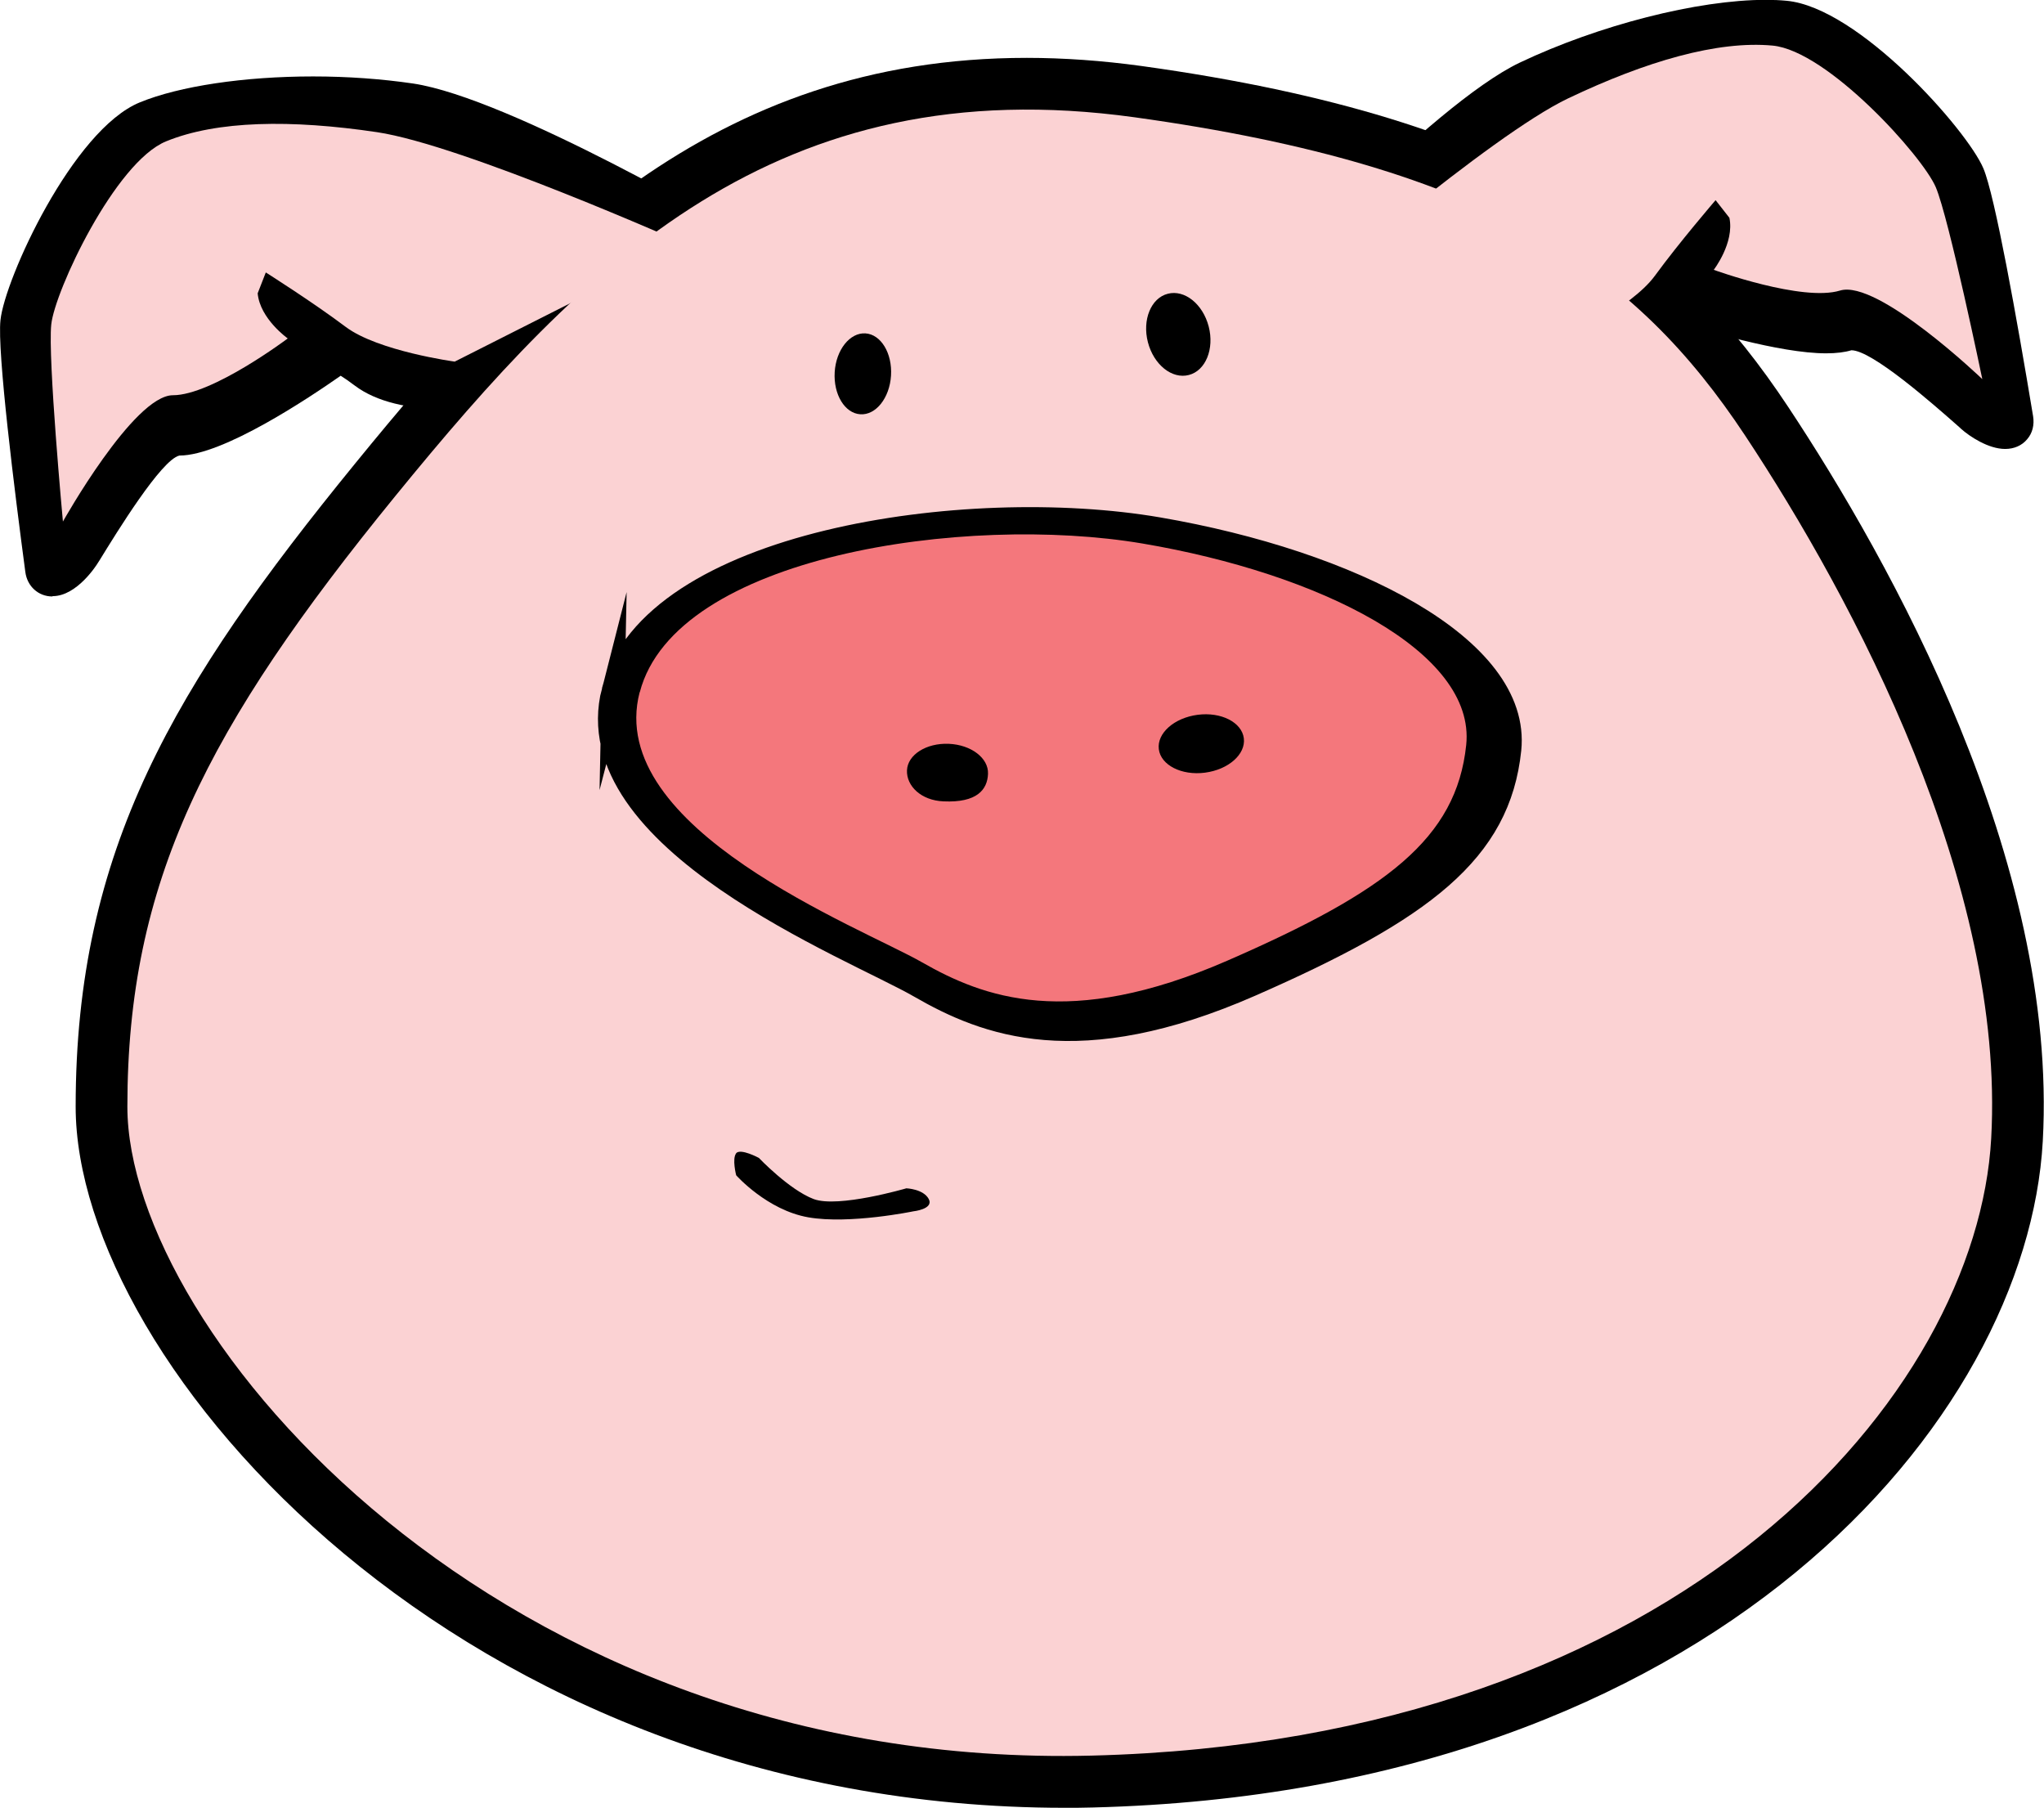
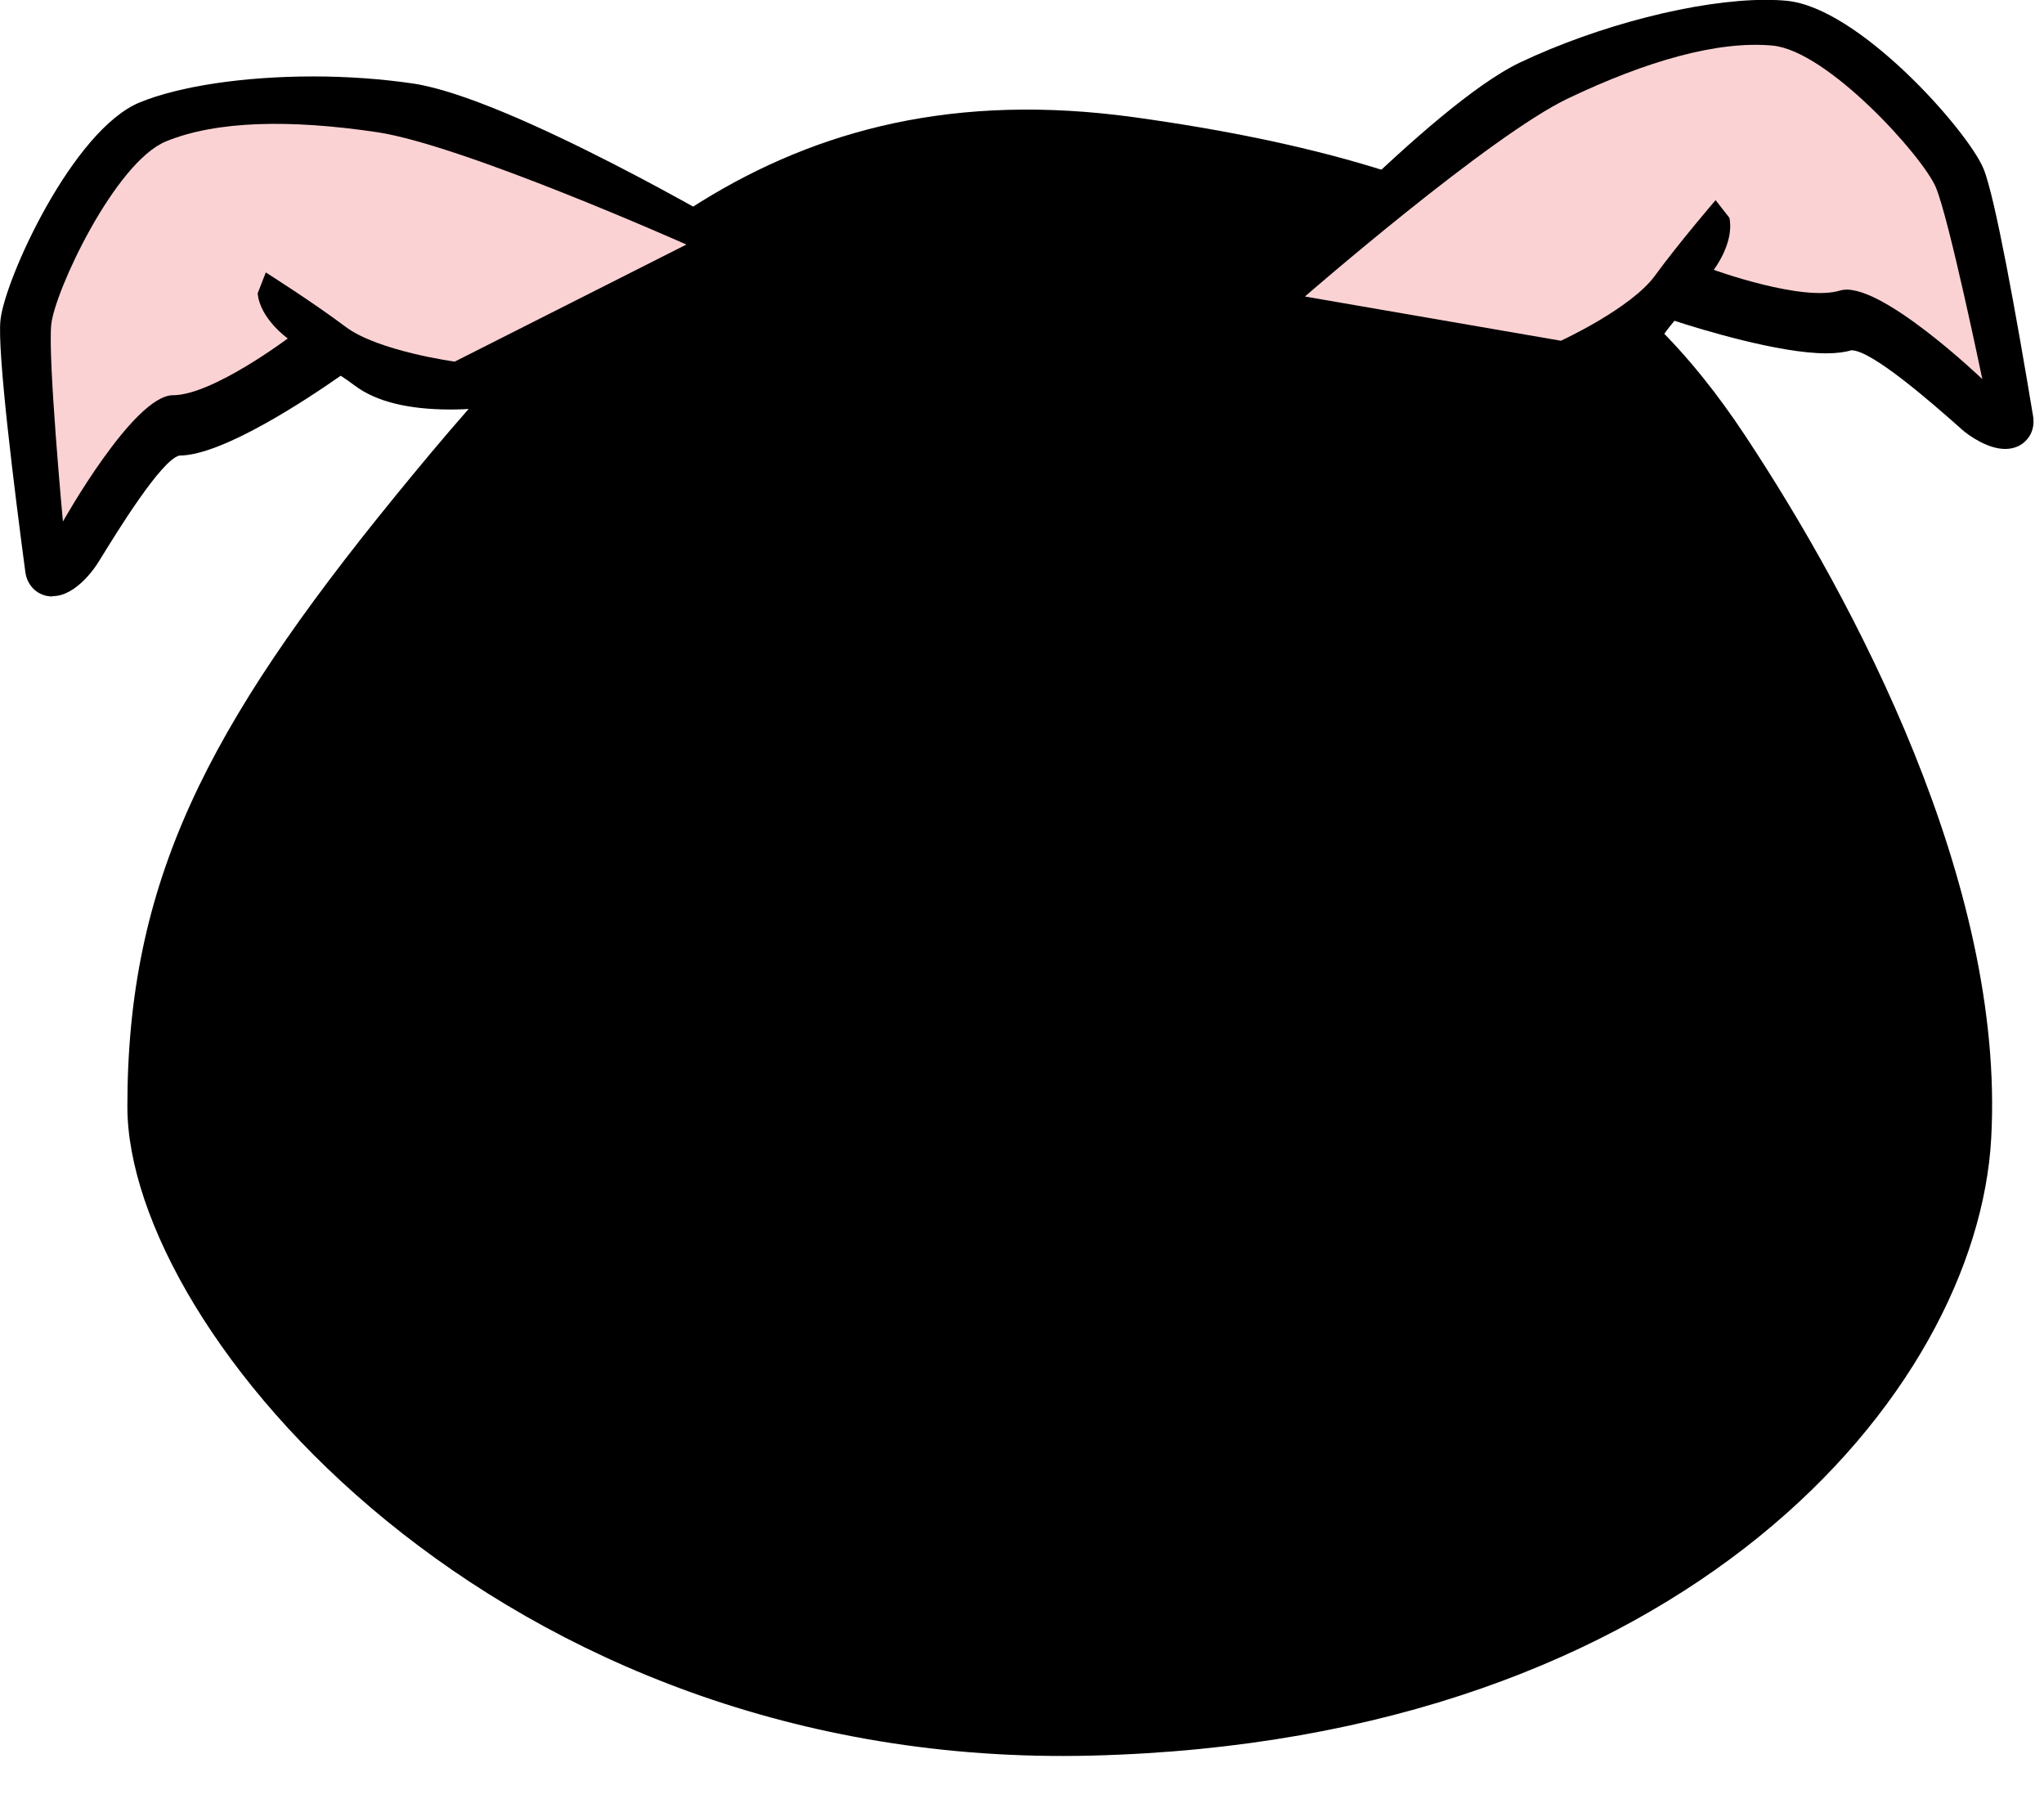
<svg xmlns="http://www.w3.org/2000/svg" id="Layer_1" viewBox="0 0 133.19 117.78">
  <defs>
    <style>.cls-1{fill:#f4777c;}.cls-2{fill:#fbd2d3;}.cls-3{stroke:#000;stroke-miterlimit:10;stroke-width:1.5px;}</style>
  </defs>
  <path d="m129.75,74.16c.92-16.58-8.97-35.11-16.04-45.79-7.07-10.67-16.49-17.5-39.79-20.73-23.3-3.22-35.87,9.6-48.17,24.69-12.3,15.09-17.45,25.14-17.45,39.77s24.12,43.25,62.83,42.28c38.71-.97,57.71-23.64,58.62-40.22Z" />
-   <path d="m69.39,117.78h0c-39.36,0-64.46-28.96-64.46-45.68s6.4-27.42,18.21-41.9C34.5,16.27,46.39,3.77,66.91,3.77c2.4,0,4.92.18,7.47.53,25.06,3.47,34.97,11.39,42.14,22.21,6.63,10.01,17.6,29.53,16.59,47.84-1,18.11-21.37,42.39-61.91,43.41-.61.02-1.22.02-1.82.02Zm-2.48-107.26c-17.58,0-27.86,10.84-38.55,23.94-12.64,15.49-16.69,24.64-16.69,37.64,0,5.66,4.79,16.07,15.3,25.55,11.71,10.56,26.77,13.38,42.41,13.38h0c.55,0,1.1,0,1.65-.02,36.29-.91,54.47-21.43,55.34-37.03.94-16.97-10.51-36.24-15.48-43.73-6.33-9.56-14.81-16.12-37.44-19.25-2.25-.31-4.45-.47-6.55-.47Z" />
  <path d="m82.3,20.98s11.75-12.86,17.36-15.53c5.61-2.67,12.67-4.25,16.6-3.89,3.93.36,10.65,7.77,11.59,10,.77,1.83,2.54,12.16,3.15,15.81.13.8-1.36.21-2.21-.54-2.65-2.34-6.75-5.99-8.55-5.44-2.7.83-11.26-2.09-11.26-2.09,0,0-.07-.71-1.79,1.63-1.71,2.35-6.55,3.22-6.55,3.22l-18.34-3.17Z" />
  <path d="m130.66,29.25c-1.1,0-2.32-.82-2.86-1.3l-.14-.13c-1.7-1.5-5.67-5-7.02-5-.43.13-.98.2-1.65.2-3.05,0-8.13-1.55-9.88-2.12-.17.2-.4.48-.7.9-2.01,2.75-6.94,3.71-7.5,3.81l-.26.05-21.3-3.68,1.85-2.02c.49-.53,12.02-13.11,17.83-15.88,5.14-2.44,11.58-4.09,16.04-4.09.47,0,.93.02,1.34.06,4.71.43,11.78,8.43,12.83,10.92.75,1.77,2.18,9.76,3.24,16.15.09.56-.04,1.1-.39,1.5-.34.41-.85.63-1.43.63Zm-10.02-9.42c2.18,0,5.11,2.34,8.45,5.27-1.21-7.07-2.2-11.95-2.62-12.96-.85-2.01-7.25-8.81-10.34-9.1-.32-.03-.68-.05-1.06-.05-3.99,0-10.06,1.56-14.75,3.8-3.98,1.9-11.5,9.5-15.01,13.18l15.33,2.65c1.68-.35,4.42-1.29,5.36-2.58,1.28-1.76,2.01-2.35,2.88-2.35.35,0,.67.11.93.29,2.01.66,6.73,2.05,9.19,2.05.47,0,.71-.05.81-.08.26-.08.55-.12.84-.12Z" />
  <path d="m47.83,16.71s-15-8.87-21.14-9.78c-6.15-.91-13.36-.36-17.01,1.13-3.65,1.49-7.91,10.55-8.16,12.95-.21,1.98,1.13,12.37,1.62,16.05.11.8,1.36-.2,1.95-1.16,1.85-3.01,4.71-7.71,6.59-7.71,2.82,0,10.15-5.29,10.15-5.29,0,0-.14-.7,2.19,1.04,2.32,1.74,7.21,1.16,7.21,1.16l16.61-8.39Z" />
  <path d="m3.41,38.86c-.91,0-1.64-.66-1.76-1.6C.95,32.01-.19,22.89.03,20.86c.28-2.68,4.71-12.4,9.08-14.19,2.58-1.06,6.8-1.69,11.29-1.69,2.26,0,4.45.16,6.51.46,6.36.95,21.07,9.61,21.69,9.98l2.36,1.39-19.29,9.74-.26.03s-.89.1-2.05.1h0c-2.76,0-4.86-.52-6.23-1.55-.41-.31-.71-.51-.93-.65-2.03,1.42-7.67,5.2-10.51,5.2-1.18.27-4.1,5.03-5.2,6.82l-.11.17c-.05.09-1.35,2.17-2.95,2.17ZM20.4,7.99c-4.05,0-7.94.56-10.15,1.47-2.87,1.17-7.01,9.55-7.23,11.72-.11,1.08.38,6.13,1.28,13.16,2.71-4.37,5-7.64,7.38-7.64,1.54,0,6.16-2.79,8.99-4.8,0-.01.02-.02.03-.03.31-.38.78-.59,1.29-.59.59,0,1.29.25,2.94,1.48.81.61,2.42.95,4.43.95.63,0,1.16-.03,1.45-.06l13.87-7.01c-4.43-2.49-13.84-7.57-18.2-8.21-1.88-.28-3.98-.43-6.07-.43Z" />
-   <path class="cls-2" d="m129.75,74.16c.92-16.58-8.97-35.11-16.04-45.79-7.07-10.67-16.49-17.5-39.79-20.73-23.3-3.22-35.87,9.6-48.17,24.69-12.3,15.09-17.45,25.14-17.45,39.77s24.12,43.25,62.83,42.28c38.71-.97,57.71-23.64,58.62-40.22Z" />
-   <path d="m56.39,21.72c1.01.06,1.76,1.29,1.67,2.75-.09,1.46-.99,2.59-2,2.52-1.01-.06-1.76-1.29-1.67-2.75.09-1.45.99-2.58,2-2.52Z" />
  <path d="m76.09,19.14c1.1-.29,2.29.67,2.67,2.13.38,1.46-.2,2.88-1.29,3.16-1.1.29-2.29-.67-2.67-2.13s.2-2.88,1.29-3.16Z" />
  <path class="cls-3" d="m39.95,45.02c-2.5,9.73,15.64,16.75,19.97,19.25,4.33,2.5,10.34,4.84,21.58-.09,11.24-4.93,16.19-8.7,16.88-15.35.69-6.66-10.39-12.23-22.9-14.38-12.51-2.15-33.03.85-35.53,10.58Z" />
-   <path class="cls-1" d="m41.68,45.1c-2.31,8.9,14.4,15.31,18.39,17.59,3.99,2.28,9.53,4.42,19.9-.1,10.37-4.52,14.93-7.96,15.57-14.05.64-6.09-9.57-11.18-21.1-13.13-11.53-1.95-30.44.8-32.75,9.69Z" />
-   <path d="m64.38,50.42c-.04,1.02-.71,1.89-2.9,1.79-1.46-.06-2.42-1-2.38-2.02.04-1.02,1.26-1.79,2.72-1.73,1.46.06,2.6.93,2.56,1.95Z" />
+   <path d="m64.38,50.42c-.04,1.02-.71,1.89-2.9,1.79-1.46-.06-2.42-1-2.38-2.02.04-1.02,1.26-1.79,2.72-1.73,1.46.06,2.6.93,2.56,1.95" />
  <path d="m81.05,48.1c.13,1.04-1,2.04-2.53,2.24-1.53.2-2.88-.49-3.01-1.53-.13-1.04,1-2.04,2.53-2.24,1.53-.2,2.88.49,3.01,1.53Z" />
  <path d="m47.96,75.14c.29-.35,1.49.3,1.49.3,0,0,1.98,2.08,3.57,2.68,1.6.6,6.04-.7,6.04-.7,0,0,1.11.04,1.46.7.34.66-1.01.8-1.01.8,0,0-4.15.86-6.84.39-2.69-.47-4.7-2.74-4.7-2.74,0,0-.28-1.08,0-1.43Z" />
  <path class="cls-2" d="m44.72,15.93s-14.57-6.49-20.16-7.32c-5.59-.83-10.42-.76-13.74.6-3.32,1.36-7.25,9.74-7.48,11.93-.23,2.19.76,12.84.76,12.84,0,0,4.61-8.23,7.17-8.23s7.48-3.7,7.48-3.7c0,0-1.81-1.28-1.96-2.94l.53-1.36s3.1,1.96,5.21,3.55c2.11,1.58,7.1,2.26,7.1,2.26l15.1-7.63Z" />
  <path class="cls-2" d="m85.04,19.31s12.04-10.47,17.14-12.9c5.1-2.43,9.74-3.77,13.32-3.44,3.58.33,9.78,7.2,10.64,9.23.86,2.03,3.03,12.5,3.03,12.5,0,0-6.81-6.52-9.27-5.77-2.46.75-8.23-1.35-8.23-1.35,0,0,1.36-1.76,1.02-3.39l-.9-1.15s-2.39,2.78-3.95,4.92-6.13,4.24-6.13,4.24l-16.67-2.88Z" />
</svg>